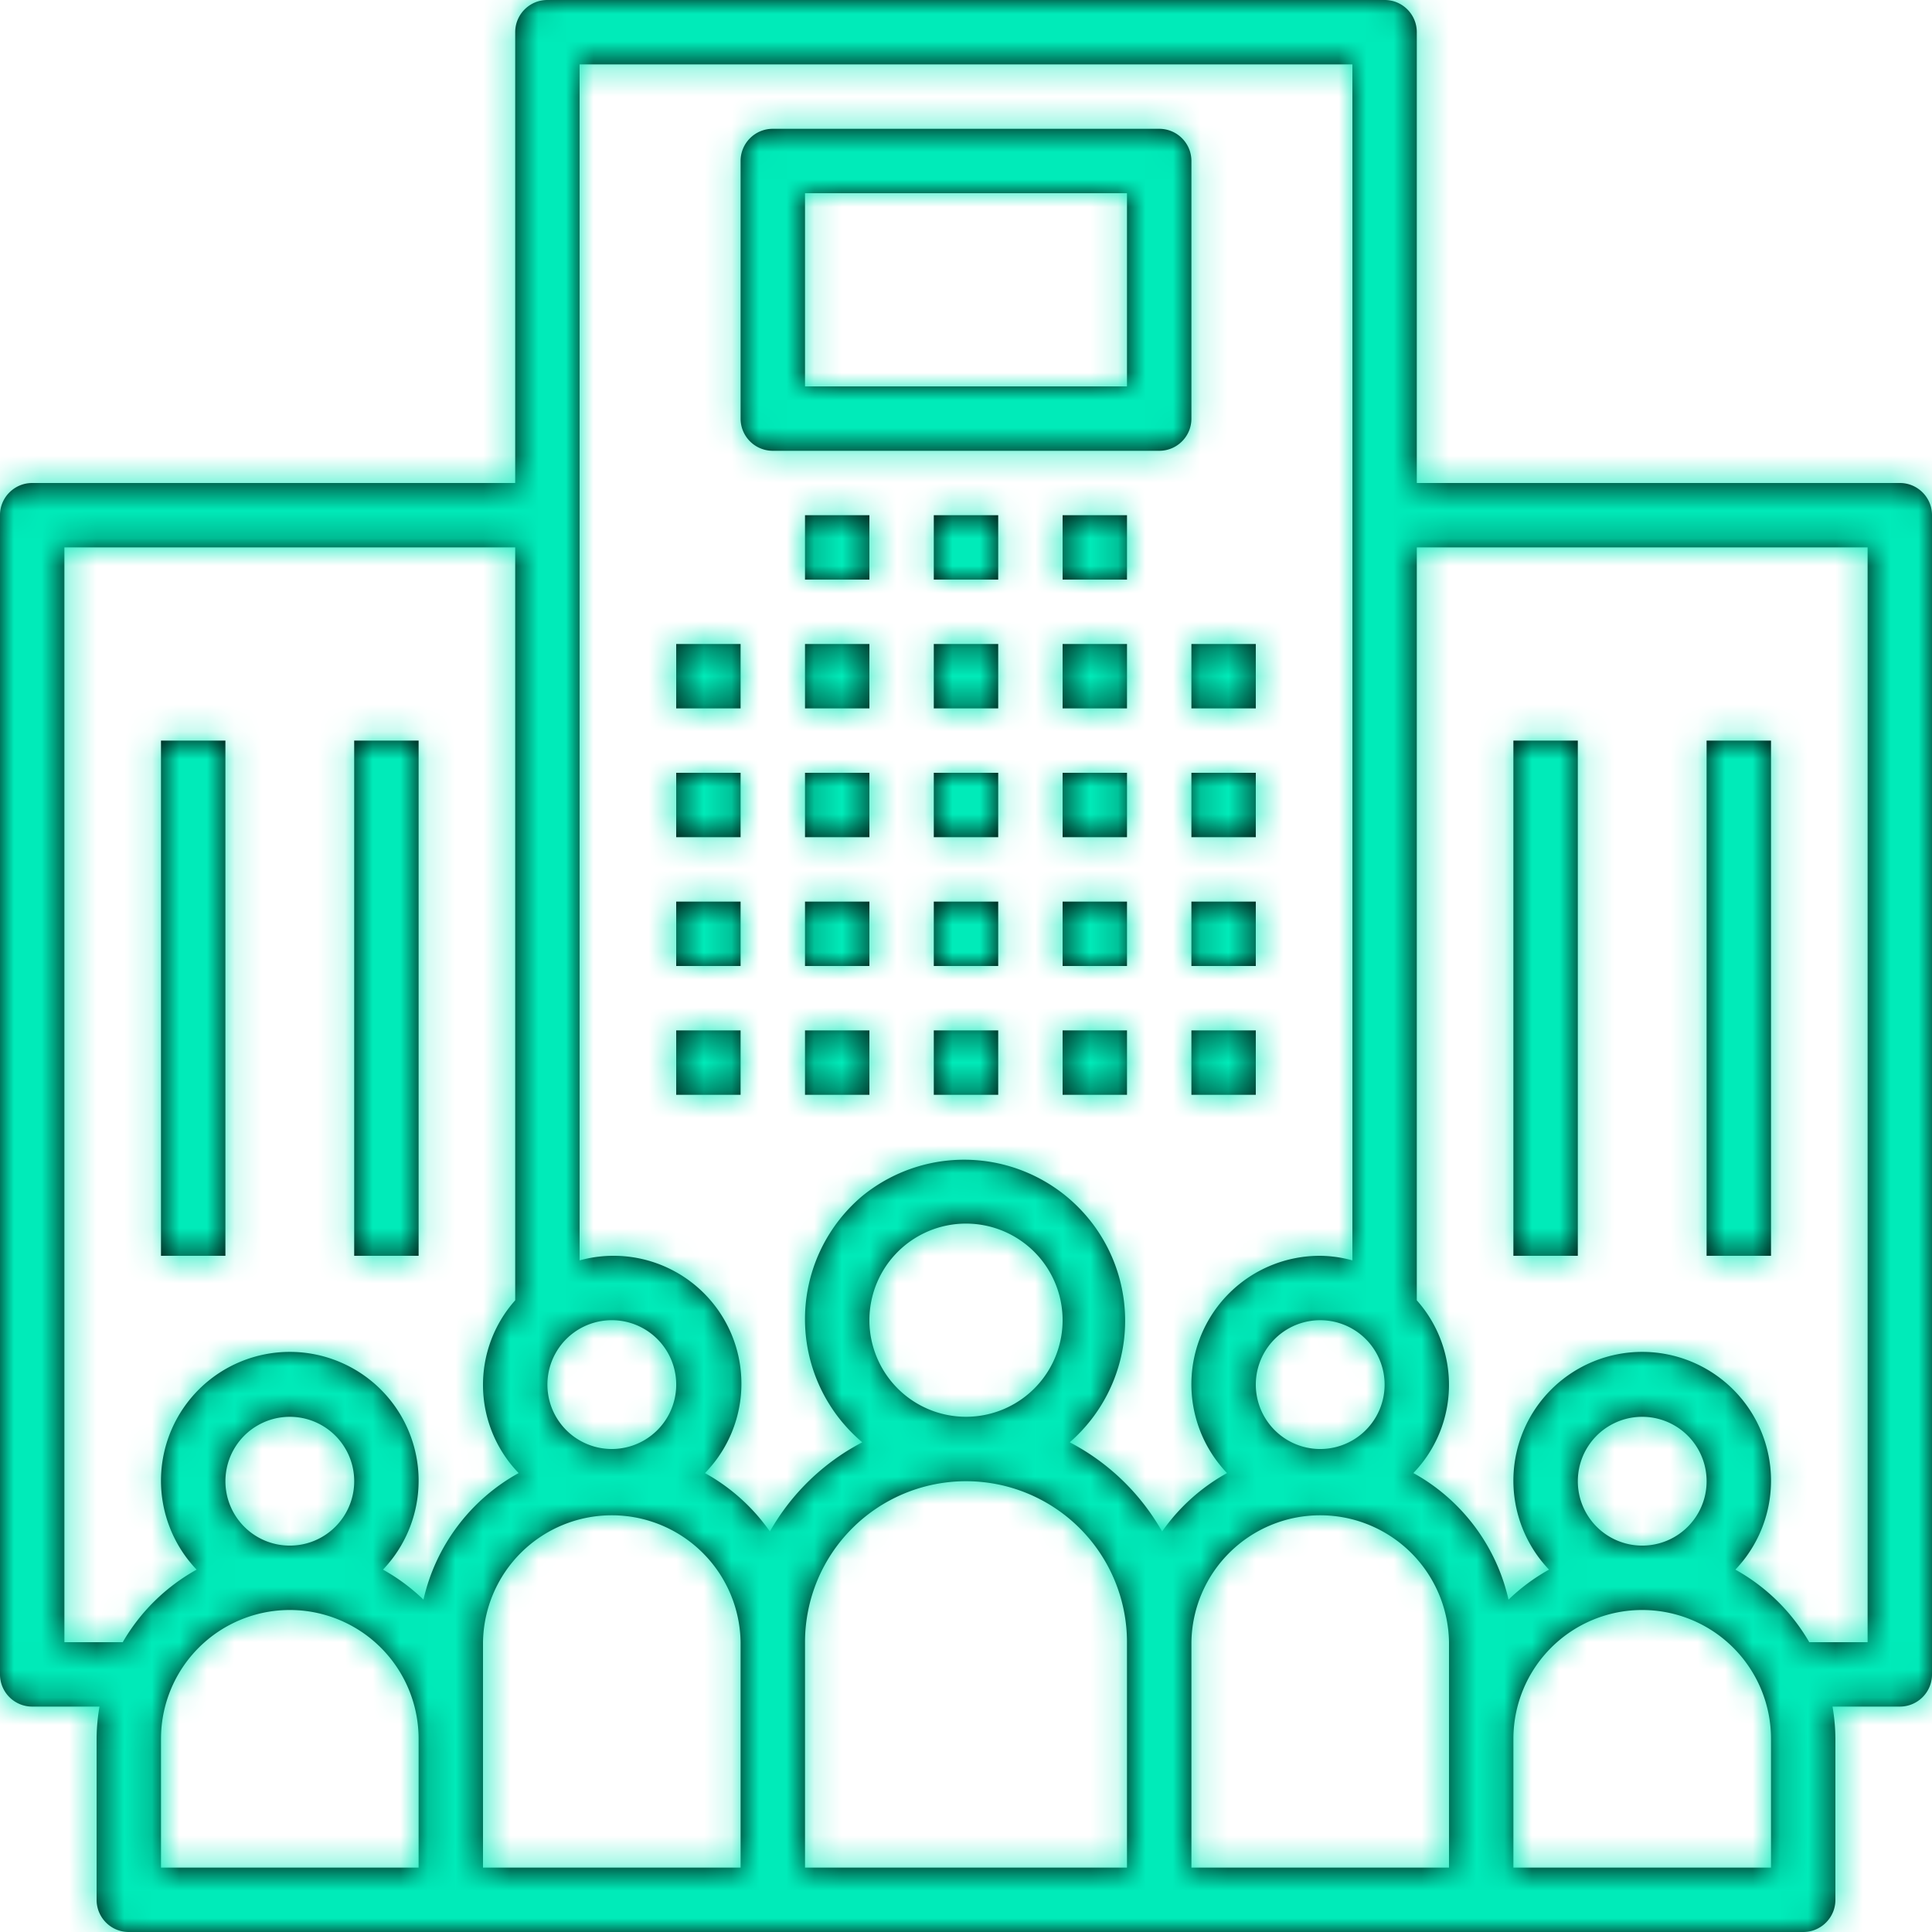
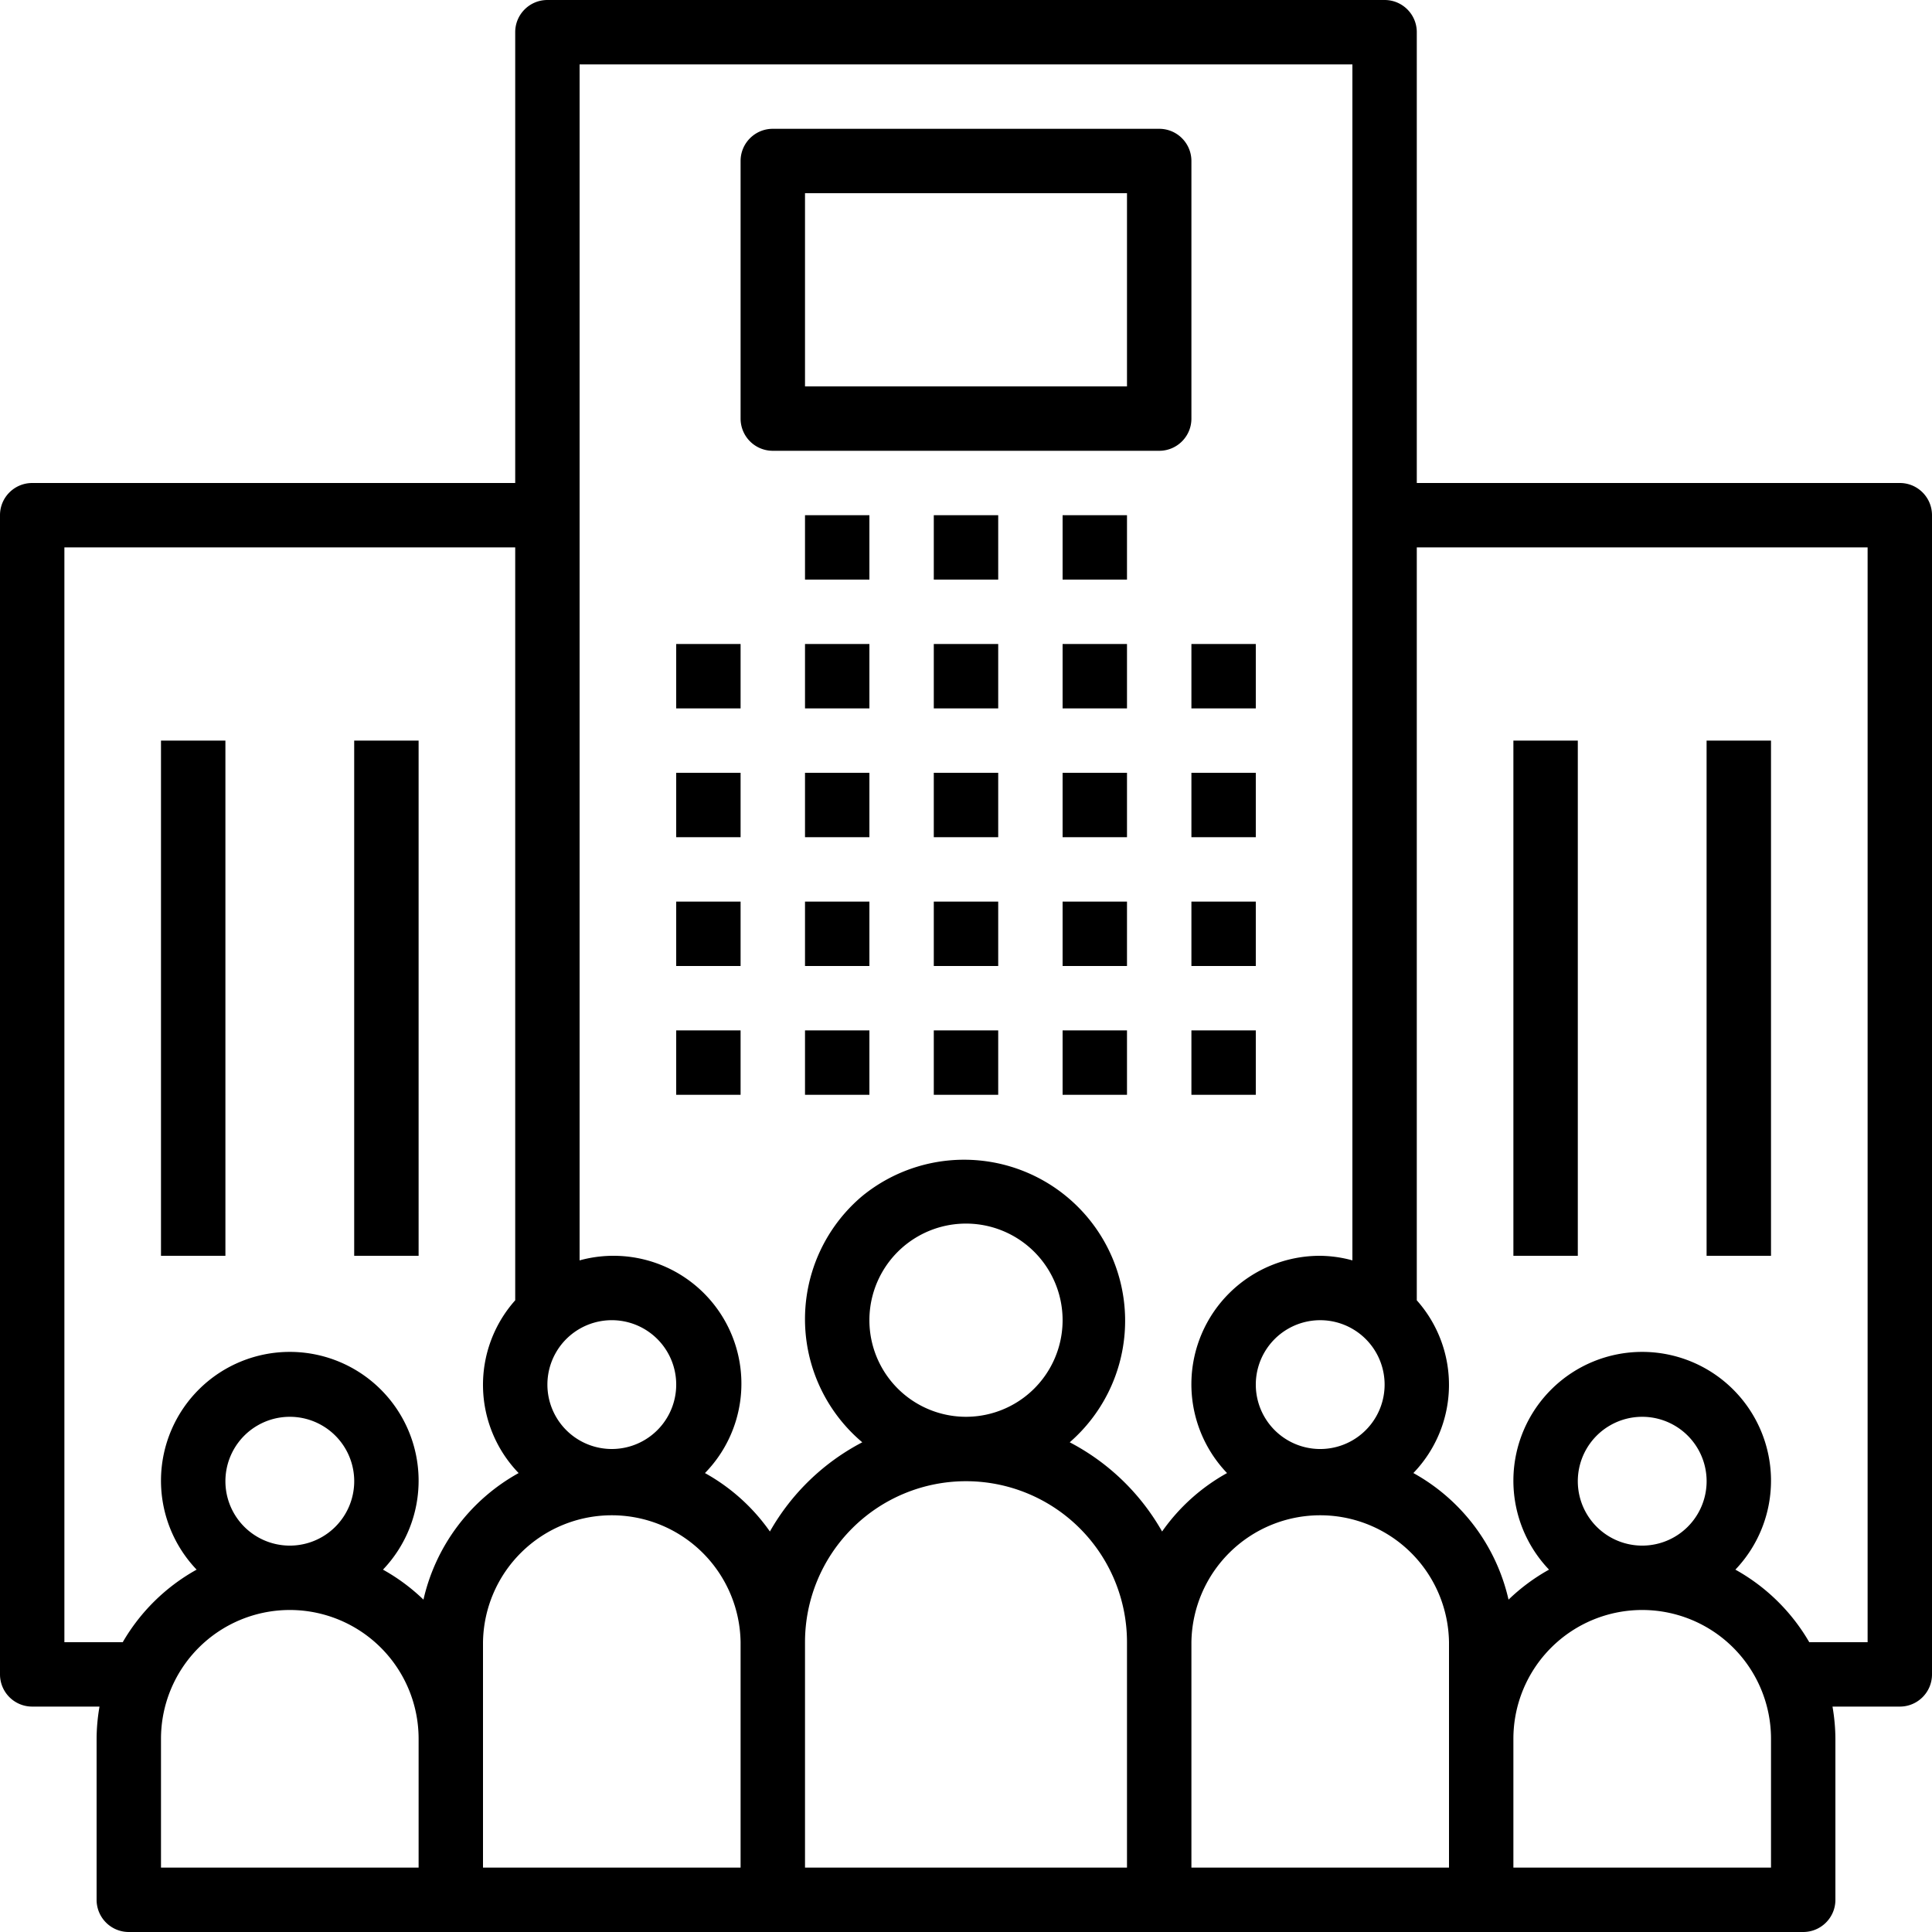
<svg xmlns="http://www.w3.org/2000/svg" xmlns:xlink="http://www.w3.org/1999/xlink" width="70" height="70" viewBox="0 0 70 70">
  <defs>
    <path id="ree_a" d="M24.5 23.333h2.333v2.334H24.5v-2.334zm0 4.667h2.333v2.333H24.5V28zm0 4.667h2.333V35H24.5v-2.333zm0 4.666h2.333v2.334H24.5v-2.334zm4.667-14H31.5v2.334h-2.333v-2.334zm0 4.667H31.5v2.333h-2.333V28zm0 4.667H31.5V35h-2.333v-2.333zm0 4.666H31.5v2.334h-2.333v-2.334zm4.666-14h2.334v2.334h-2.334v-2.334zm0 4.667h2.334v2.333h-2.334V28zm0 4.667h2.334V35h-2.334v-2.333zm0 4.666h2.334v2.334h-2.334v-2.334zm4.667-14h2.333v2.334H38.5v-2.334zm-9.333-4.666H31.5V21h-2.333v-2.333zm4.666 0h2.334V21h-2.334v-2.333zm4.667 0h2.333V21H38.5v-2.333zm0 9.333h2.333v2.333H38.5V28zm0 4.667h2.333V35H38.5v-2.333zm0 4.666h2.333v2.334H38.5v-2.334zm4.667-14H45.5v2.334h-2.333v-2.334zm0 4.667H45.5v2.333h-2.333V28zm0 4.667H45.5V35h-2.333v-2.333zm0 4.666H45.5v2.334h-2.333v-2.334zM68.835 17.5c.644 0 1.165.523 1.165 1.167v42.001c0 .644-.523 1.166-1.167 1.165h-2.438c.067.386.103.776.105 1.167v5.835c0 .644-.523 1.165-1.167 1.165H4.667h-.002A1.166 1.166 0 0 1 3.5 68.833V63c.002-.391.038-.781.105-1.167H1.167h-.002A1.166 1.166 0 0 1 0 60.667v-42-.002c0-.644.523-1.165 1.167-1.165h17.5V1.167v-.002c0-.644.522-1.165 1.166-1.165h30.335c.644 0 1.166.523 1.165 1.167V17.5h17.502zM50.167 50.167a2.333 2.333 0 1 0-4.667 0 2.333 2.333 0 0 0 4.667 0zm-28-2.334a2.333 2.333 0 1 0 0 4.667 2.333 2.333 0 0 0 0-4.667zm-7 19.834V63a4.667 4.667 0 0 0-9.334 0v4.667h9.334zm-7-14a2.333 2.333 0 1 0 4.667 0 2.333 2.333 0 0 0-4.667 0zm7.176 4.29a7.02 7.02 0 0 1 3.448-4.585 4.603 4.603 0 0 1-.124-6.26V19.833H2.333V59.5h2.114a7.045 7.045 0 0 1 2.677-2.629 4.667 4.667 0 1 1 6.752 0 7.033 7.033 0 0 1 1.467 1.087zm11.49 9.71V59.5a4.667 4.667 0 0 0-9.333 0v8.167h9.333zm14 0V59.5a5.833 5.833 0 0 0-11.666 0v8.167h11.666zM31.5 47.833a3.5 3.5 0 1 0 7 0 3.5 3.5 0 0 0-7 0zm10.605 7.656a7.046 7.046 0 0 1 2.353-2.117 4.654 4.654 0 0 1 3.375-7.872c.395.005.787.06 1.167.166V2.333H21v43.333a4.633 4.633 0 0 1 4.542 7.706 7.046 7.046 0 0 1 2.353 2.117 8.218 8.218 0 0 1 3.347-3.232 5.833 5.833 0 0 1 0-8.923 5.834 5.834 0 0 1 7.516 8.923 8.218 8.218 0 0 1 3.347 3.232zM52.5 63v-3.5a4.667 4.667 0 0 0-9.333 0v8.167H52.5V63zm11.667 4.667V63a4.667 4.667 0 0 0-9.334 0v4.667h9.334zm-7-14a2.333 2.333 0 1 0 4.667 0 2.333 2.333 0 0 0-4.667 0zm10.5 5.833V19.833H51.333v27.28a4.603 4.603 0 0 1-.124 6.258 7.02 7.02 0 0 1 3.448 4.587c.44-.425.933-.79 1.467-1.087a4.667 4.667 0 1 1 6.752 0 7.045 7.045 0 0 1 2.677 2.629h2.114zM54.833 26.833h2.334V45.5h-2.334V26.833zm7 0h2.334V45.5h-2.334V26.833zm-56 0h2.334V45.5H5.833V26.833zm7 0h2.334V45.5h-2.334V26.833zM42.001 4.667c.644 0 1.166.522 1.166 1.166V15.168c0 .644-.523 1.166-1.167 1.165H28h-.001a1.166 1.166 0 0 1-1.166-1.166V5.833v-.001c0-.644.523-1.166 1.167-1.165h14.001zM40.833 14V7H29.167v7h11.666z" />
  </defs>
  <g fill="none" fill-rule="evenodd">
    <mask id="ree_b" fill="#fff">
      <use xlink:href="#ree_a" />
    </mask>
    <use fill="#000" fill-rule="nonzero" xlink:href="#ree_a" />
    <g fill="#00EBB9" mask="url(#ree_b)">
-       <path d="M0 0h70v70H0z" />
-     </g>
+       </g>
  </g>
</svg>